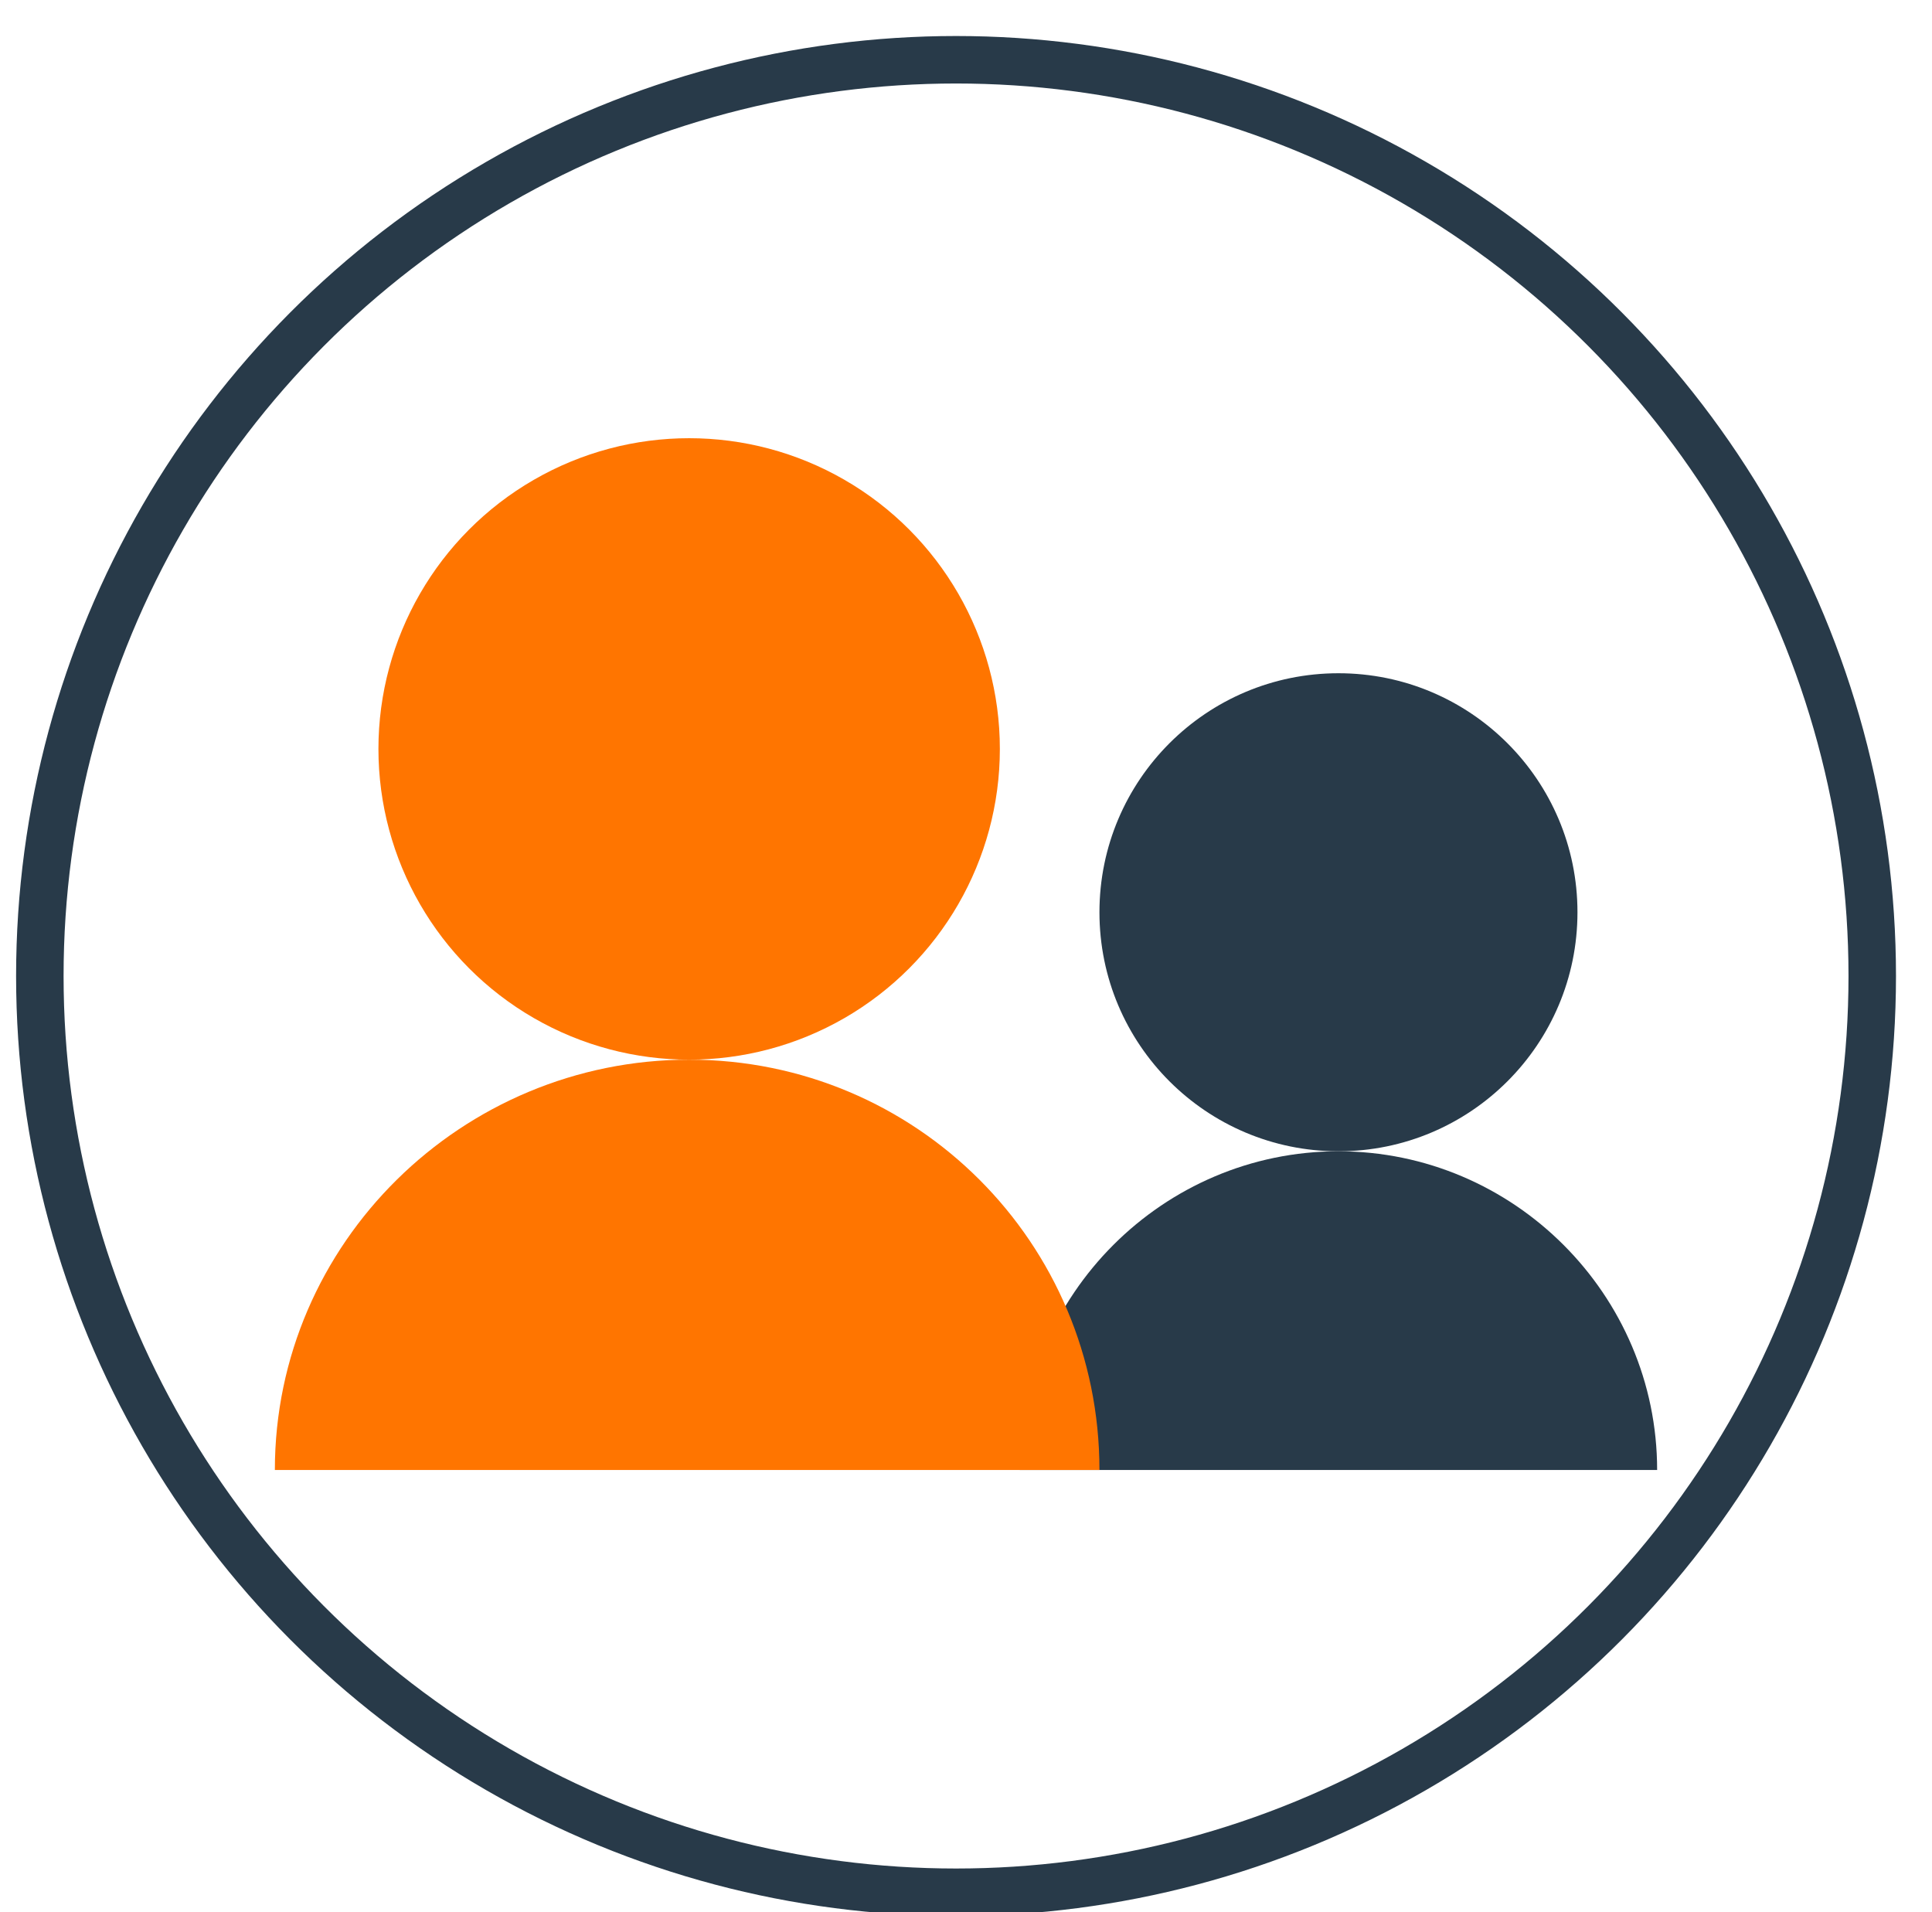
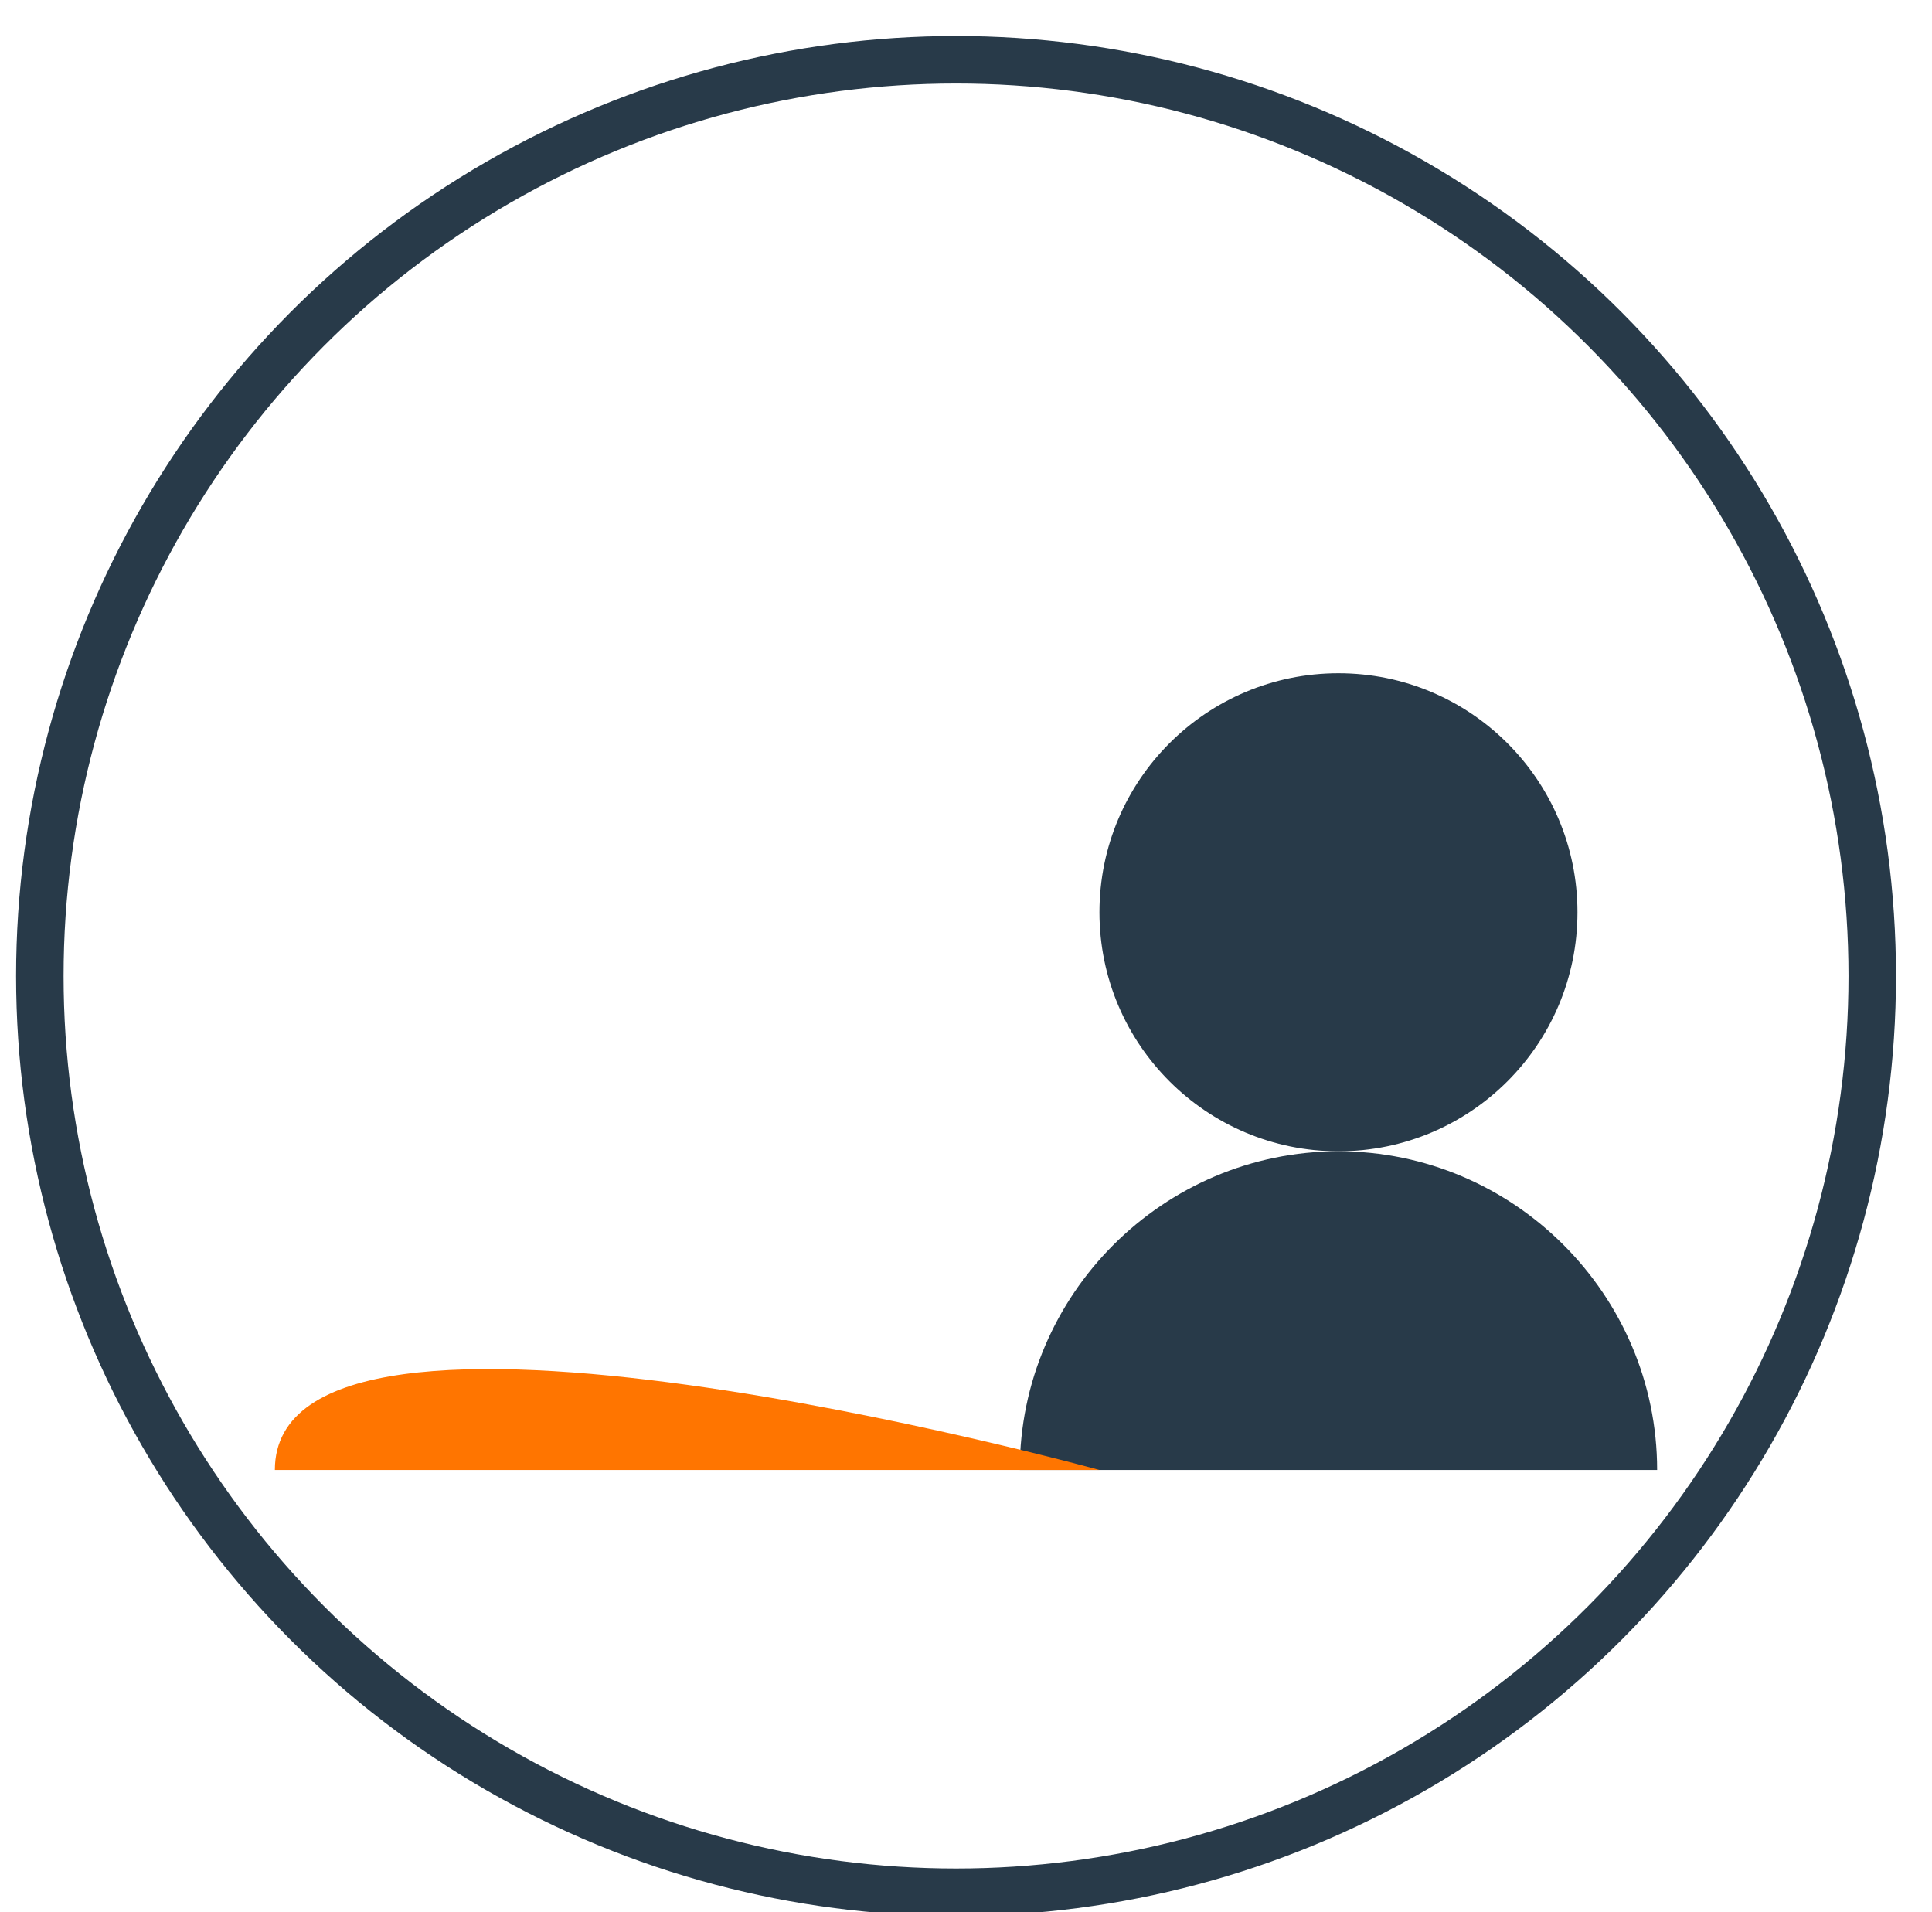
<svg xmlns="http://www.w3.org/2000/svg" version="1.1" id="Capa_1" x="0px" y="0px" width="48.5px" height="48px" viewBox="0 0 48.5 48" style="enable-background:new 0 0 48.5 48;" xml:space="preserve">
  <style type="text/css">
	.st0{fill:none;stroke:#283A49;stroke-width:1.192;stroke-miterlimit:10;}
	.st1{fill:#283A49;}
	.st2{fill:#FF7500;}
</style>
  <g>
    <circle class="st0" cx="24" cy="24.5" r="23" />
  </g>
  <circle class="st1" cx="33.6" cy="22.9" r="6" />
  <path class="st1" d="M41.6,36.9c0-4.4-3.6-8-8-8s-8,3.6-8,8" />
-   <circle class="st2" cx="17.3" cy="18.8" r="7.8" />
-   <path class="st2" d="M27.6,36.9c0-5.7-4.6-10.3-10.3-10.3S6.9,31.2,6.9,36.9" />
+   <path class="st2" d="M27.6,36.9S6.9,31.2,6.9,36.9" />
</svg>